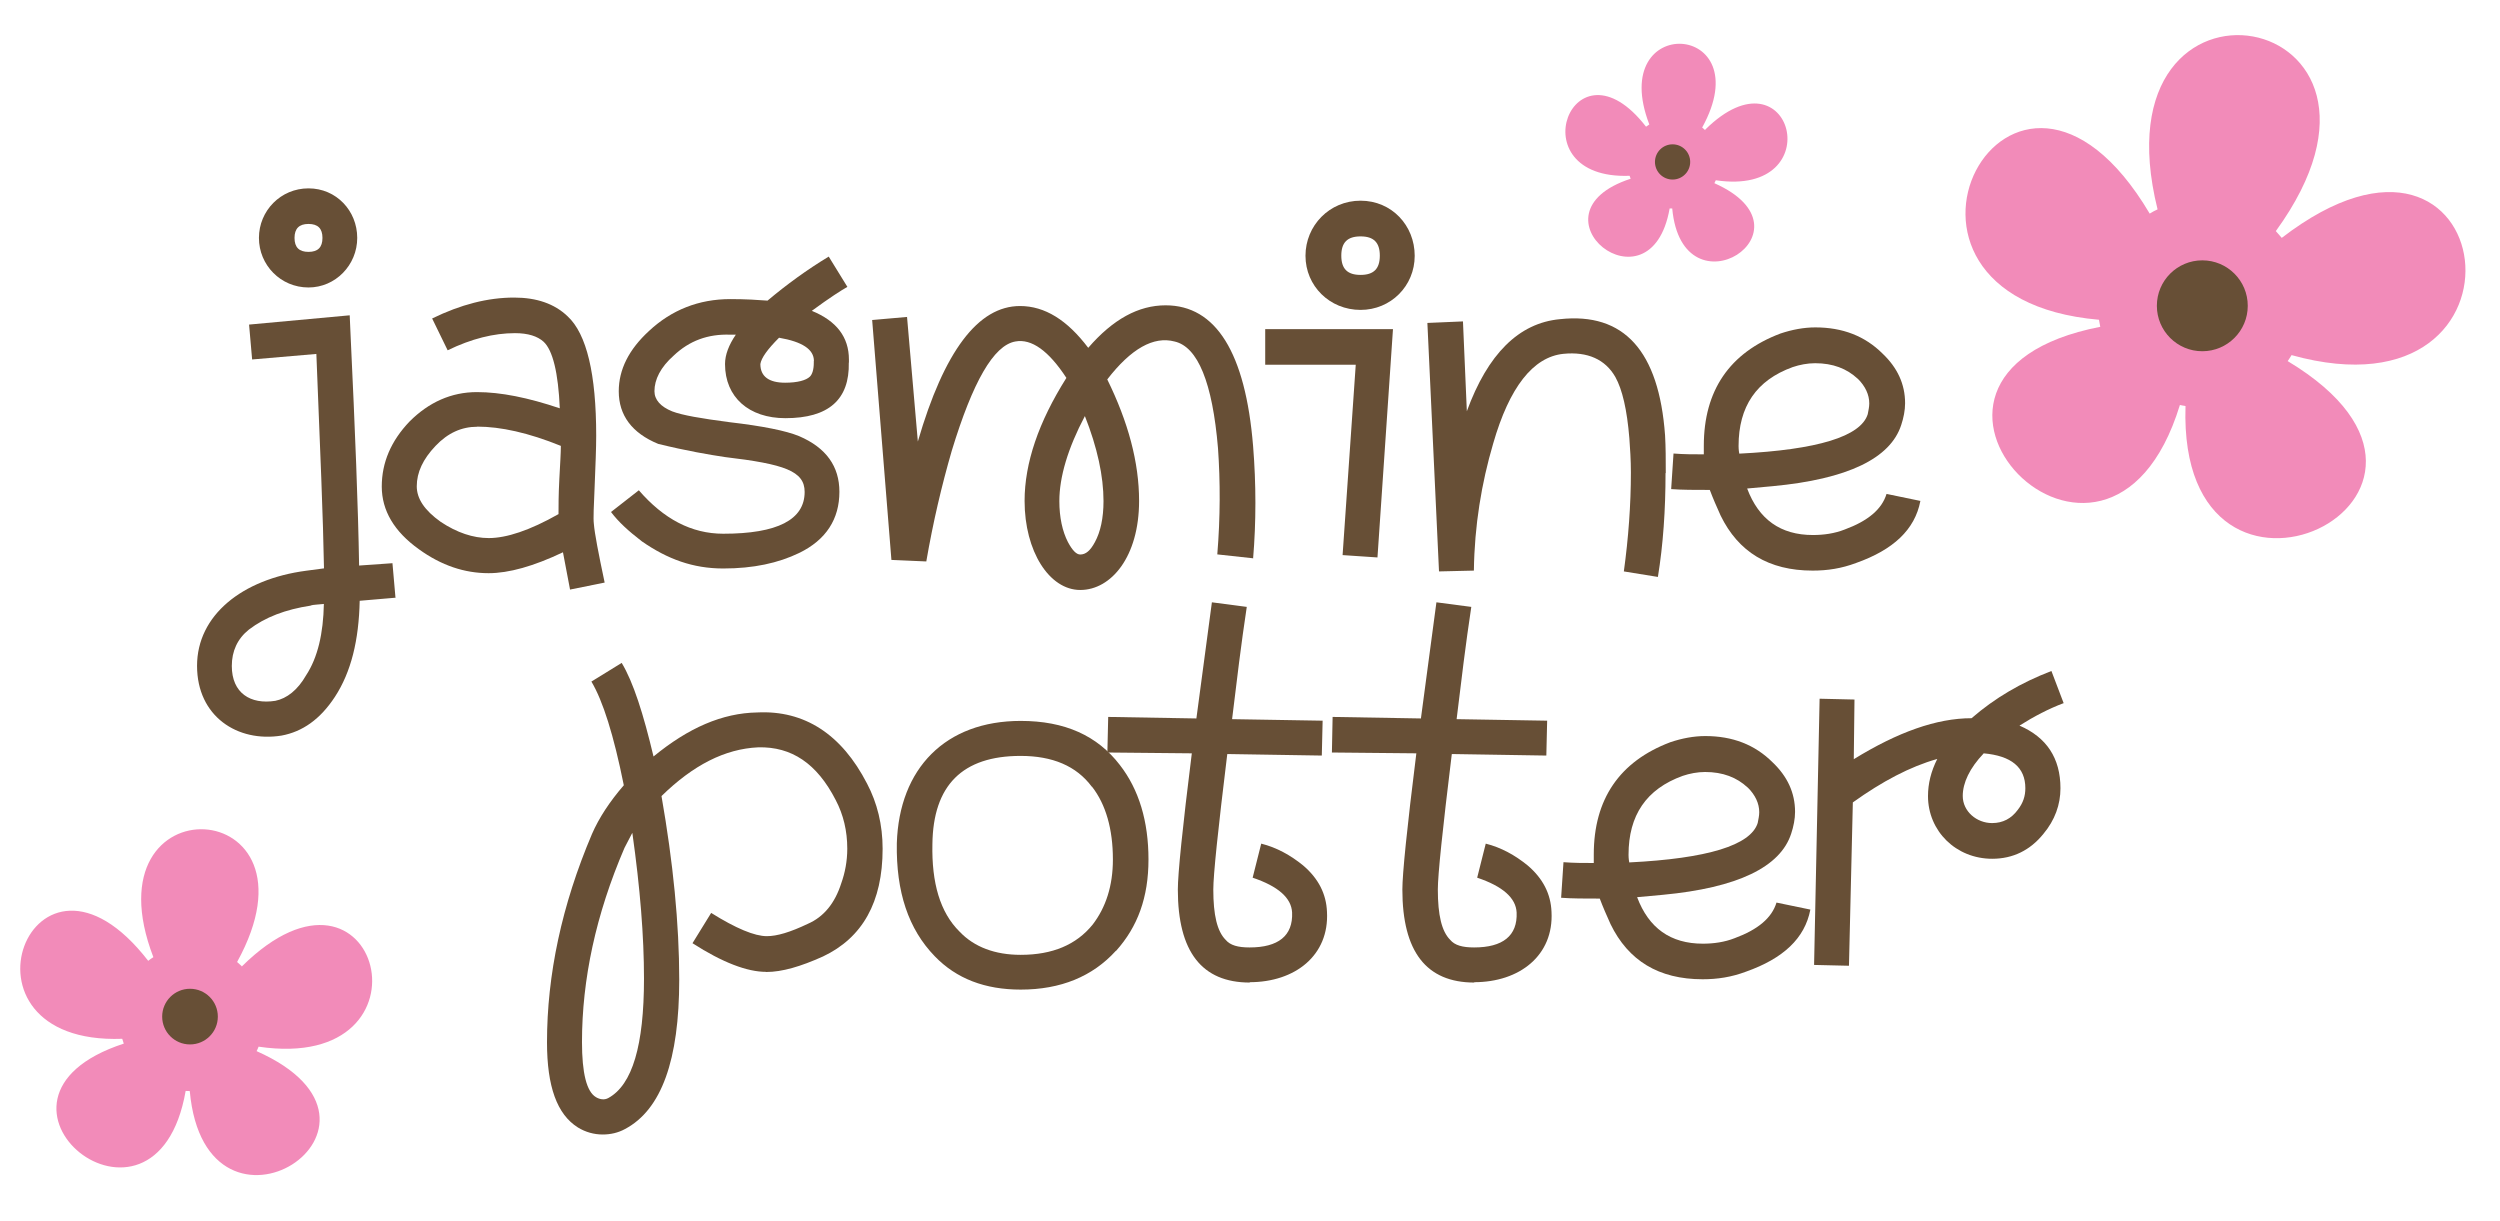
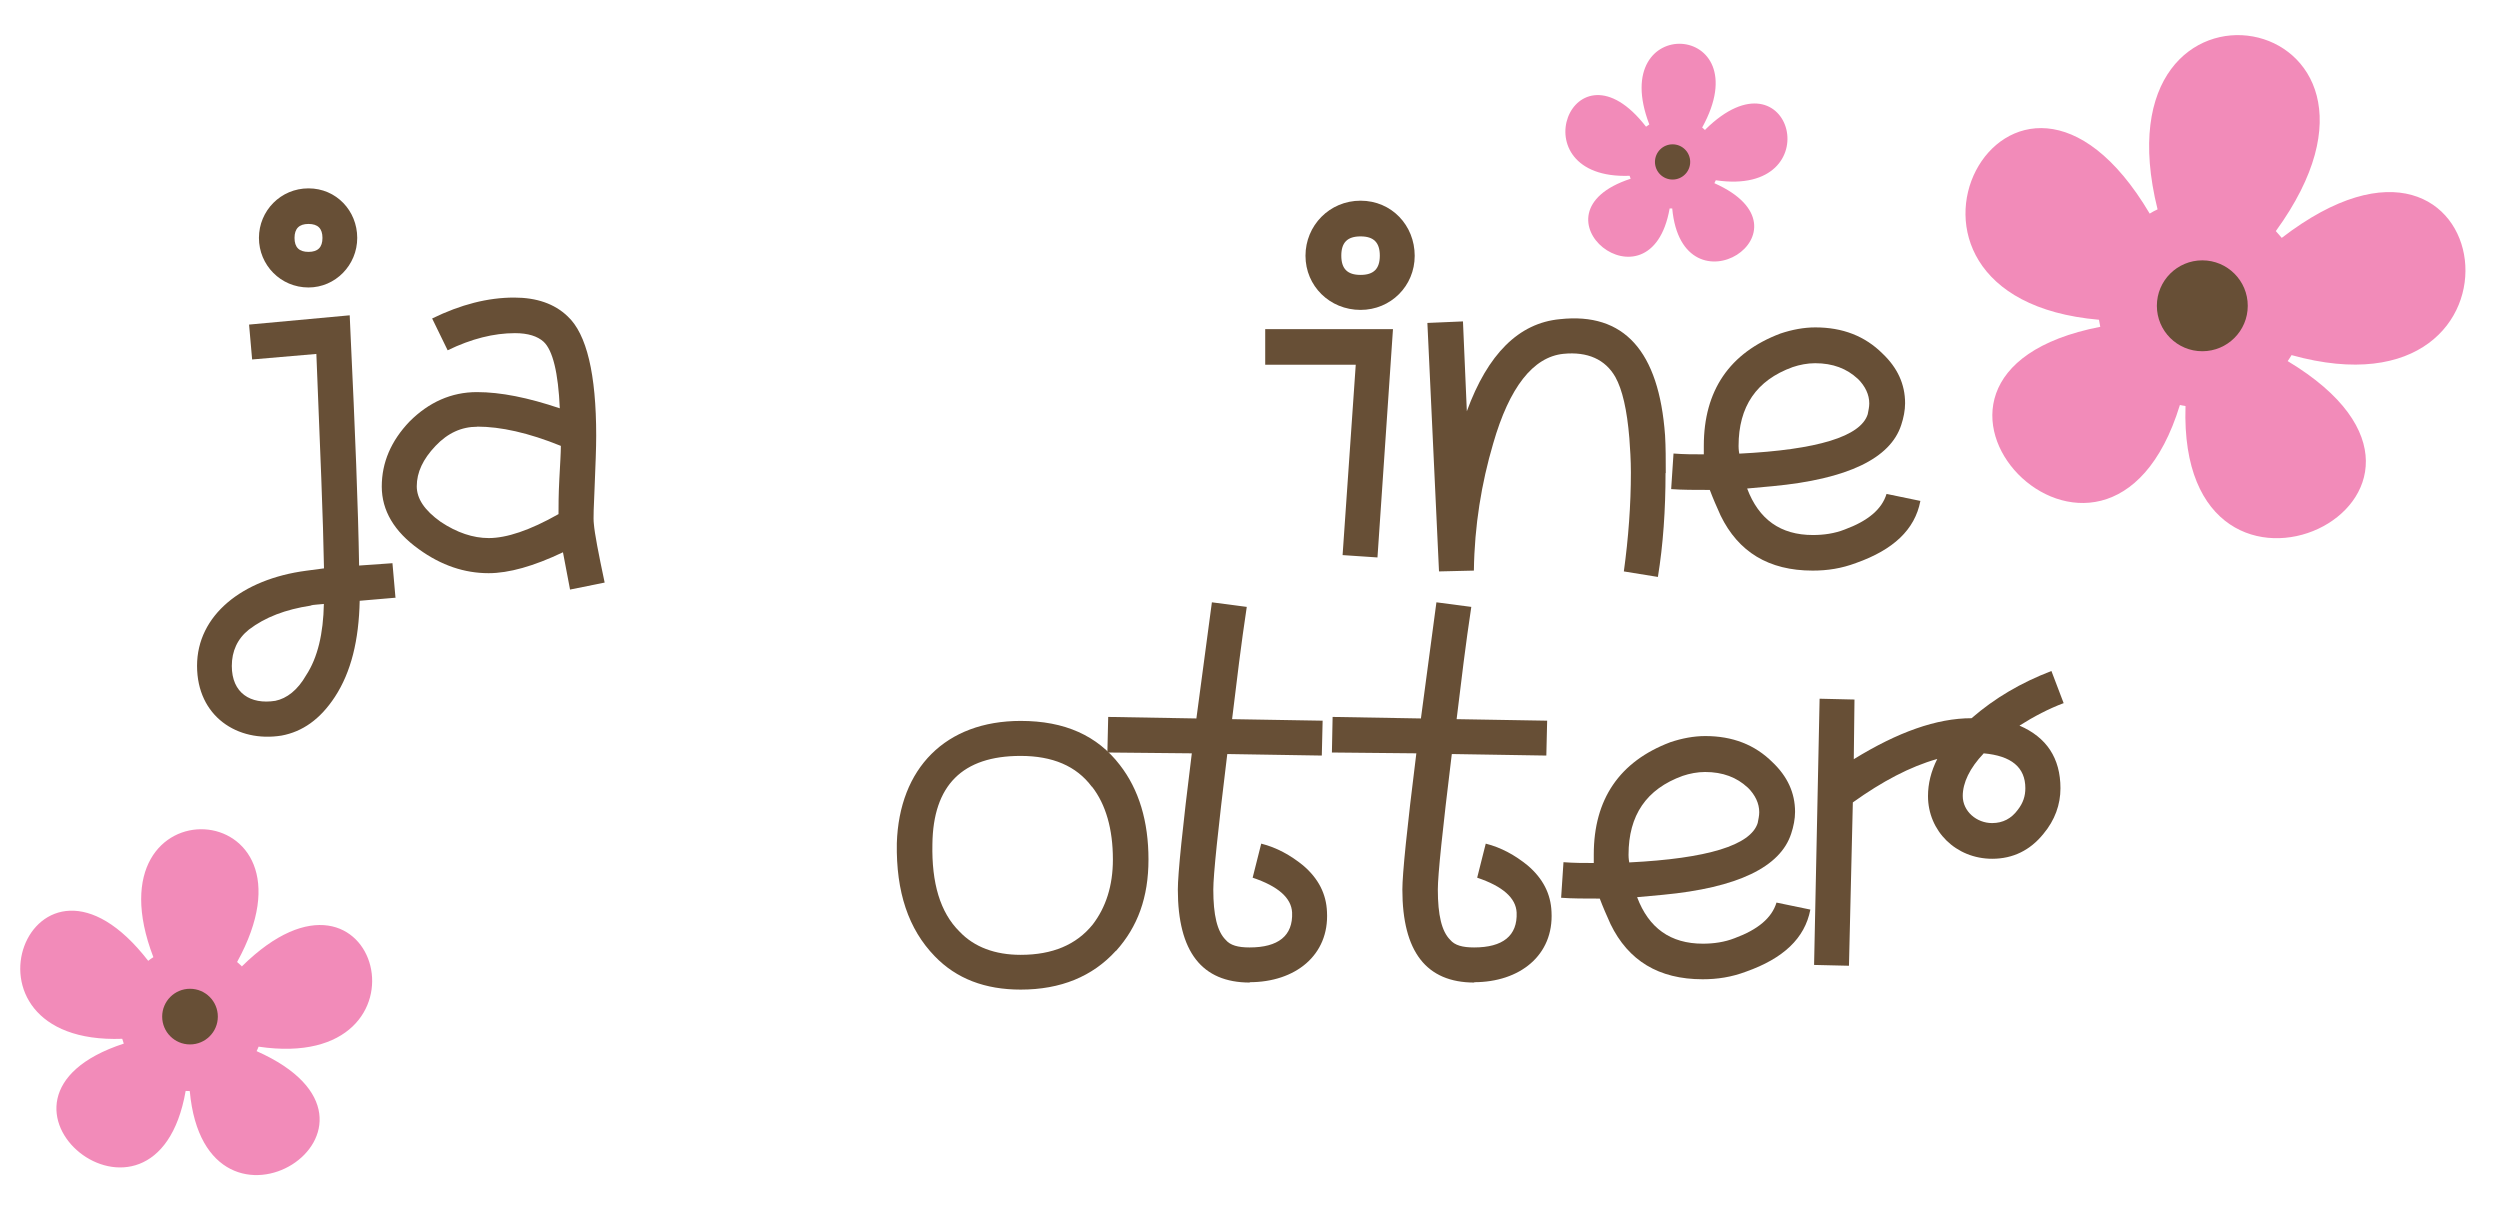
<svg xmlns="http://www.w3.org/2000/svg" viewBox="0 0 212.89 103.96" version="1.1" id="Layer_1">
  <defs>
    <style>
      .st0 {
        fill: #674f36;
      }

      .st1 {
        fill: #fffdff;
      }

      .st2 {
        fill: #fcf9fc;
      }

      .st3 {
        display: none;
      }

      .st4 {
        fill: #f28bb9;
      }
    </style>
  </defs>
  <g class="st3" id="Background">
    <rect height="512" width="512" y="-194.36" x="-347.86" class="st1" />
-     <polygon points="-325.94 -173.19 143.48 -172.44 143.48 295.72 142.22 296.98 -326.69 296.23 -325.94 -173.19" class="st1" />
    <polygon points="-325.44 -172.18 142.47 -171.43 142.47 294.71 141.21 295.97 -325.69 295.22 -325.44 -172.18" class="st1" />
  </g>
  <g class="st3" data-name="Background" id="Background1">
    <rect height="512" width="512" y="-240.24" x="20.47" class="st2" />
-     <polygon points="42.39 -218.57 511.81 -218.32 511.81 249.84 510.55 251.1 42.9 251.1 41.64 249.84 42.39 -218.57" class="st2" />
    <polygon points="43.4 -217.57 510.8 -217.31 510.8 248.83 509.54 250.09 43.15 249.33 43.4 -217.57" class="st2" />
  </g>
  <path d="M33.66,50.9l-3.03.26c-.07,3.36-.73,6.07-2.11,8.18-1.25,1.91-2.76,2.97-4.55,3.3-3.75.6-7.19-1.64-7.19-5.94s3.83-7.38,9.3-8.1l1.51-.2c-.07-4.15-.33-10.29-.65-18.26l-5.47.47-.26-2.97,8.57-.79.07,1.59c.39,8.24.65,14.77.73,19.72l2.84-.2.26,2.97h-.01ZM26.47,51.57c-2.17.33-3.89.99-5.27,2.04-.99.79-1.46,1.85-1.46,3.1,0,2.31,1.59,3.3,3.7,2.97.99-.2,1.91-.92,2.63-2.18.99-1.51,1.46-3.56,1.51-6.07-.52.06-.92.06-1.12.13h0ZM26.27,24.48c-2.37,0-4.22-1.91-4.22-4.22s1.85-4.22,4.22-4.22,4.15,1.91,4.15,4.22-1.85,4.22-4.15,4.22ZM26.27,19.07c-.79,0-1.19.39-1.19,1.19s.39,1.19,1.19,1.19,1.19-.39,1.19-1.19-.39-1.19-1.19-1.19Z" class="st0" />
  <path d="M48.54,50.19l-.6-3.16c-2.5,1.19-4.61,1.78-6.33,1.78-2.04,0-4.02-.65-5.94-2.04-2.11-1.51-3.16-3.3-3.16-5.34s.79-3.89,2.37-5.54c1.64-1.64,3.56-2.5,5.73-2.5,2.04,0,4.35.47,7.06,1.38-.13-3.03-.6-4.95-1.38-5.67-.52-.47-1.32-.73-2.44-.73-1.78,0-3.7.47-5.73,1.46l-1.32-2.71c2.44-1.19,4.74-1.78,6.98-1.78,1.91,0,3.43.52,4.55,1.59,1.64,1.51,2.44,4.95,2.44,10.16,0,1.12-.06,2.5-.13,4.28-.07,1.72-.13,2.76-.07,3.23.07.86.39,2.5.92,5.01l-2.97.6h.01ZM40.64,36.34c-1.32,0-2.5.52-3.56,1.64s-1.59,2.24-1.59,3.43c0,1.05.65,2.04,2.04,3.03,1.38.92,2.76,1.38,4.09,1.38,1.51,0,3.49-.65,5.94-2.04,0-.65,0-1.64.07-2.97.07-1.32.13-2.24.13-2.84-2.76-1.12-5.14-1.64-7.12-1.64h0Z" class="st0" />
-   <path d="M72.28,30.87c.07,3.16-1.72,4.74-5.4,4.74-3.1,0-5.14-1.78-5.14-4.61,0-.79.33-1.64.92-2.5h-.47c-1.91-.07-3.49.52-4.82,1.78-1.12.99-1.64,2.04-1.64,3.03,0,.73.52,1.32,1.51,1.72.86.33,2.44.6,4.87.92,2.84.33,4.82.73,5.94,1.19,2.31.99,3.43,2.58,3.43,4.74,0,2.31-1.12,4.09-3.43,5.21-1.78.86-3.89,1.32-6.46,1.32s-4.74-.79-6.93-2.31c-1.12-.86-1.98-1.64-2.63-2.5l2.37-1.85c2.11,2.44,4.48,3.7,7.19,3.7,4.61,0,6.93-1.19,6.93-3.56,0-1.78-1.72-2.37-6.8-2.97-1.32-.2-3.23-.52-5.67-1.12-2.24-.92-3.36-2.44-3.36-4.48,0-1.85.86-3.56,2.58-5.14,1.91-1.78,4.22-2.71,6.93-2.71,1.32,0,2.37.07,3.16.13,1.64-1.38,3.36-2.63,5.21-3.75l1.59,2.58c-.47.26-1.51.92-3.03,2.04,2.11.86,3.16,2.24,3.16,4.15v.26h0ZM69.31,30.74c0-.99-.99-1.64-2.97-1.98-.99.99-1.51,1.72-1.59,2.24,0,1.06.73,1.59,2.11,1.59,1.05,0,1.78-.2,2.11-.52.2-.2.33-.6.33-1.19v-.13h0Z" class="st0" />
-   <path d="M106.69,47.54l-3.03-.33c.26-3.16.26-6.2.06-9.04-.47-5.6-1.72-8.64-3.7-9.09-1.78-.47-3.7.6-5.73,3.23,1.78,3.62,2.71,7.06,2.71,10.35,0,4.74-2.37,7.58-5.01,7.58s-4.74-3.3-4.74-7.58c0-3.23,1.19-6.72,3.56-10.48-1.51-2.31-2.97-3.36-4.35-3.1-1.85.33-3.62,3.43-5.41,9.3-.86,2.97-1.59,6.07-2.17,9.43l-2.97-.13-1.64-20.43,2.97-.26.92,10.61c2.24-7.71,5.14-11.54,8.7-11.54,2.11,0,4.02,1.19,5.81,3.56,2.11-2.44,4.28-3.62,6.59-3.62,4.28,0,6.8,4.02,7.45,12,.26,3.23.26,6.46,0,9.56h-.01ZM92.39,35.42c-1.46,2.76-2.18,5.21-2.18,7.25,0,1.38.26,2.58.73,3.49.39.73.73,1.06,1.05,1.06.47,0,.86-.33,1.25-1.06.47-.86.73-2.04.73-3.49,0-2.11-.52-4.55-1.59-7.25h.01Z" class="st0" />
  <path d="M194.3,20.25c-.17-.19-.33-.38-.5-.57,13.86-19.1-15.69-24.48-10.07-1.85-.23.1-.46.23-.67.36-11.81-19.92-26.21,7.14-4.32,9.04.04.2.08.39.11.6-21.45,4.18.53,27.05,6.78,6.66.17.04.32.06.48.09-.71,21.41,27.94,7.74,8.7-3.83.11-.17.23-.33.33-.51,21.78,6.06,17.85-24.36-.84-9.98h0Z" class="st4" />
  <circle r="3.87" cy="26.04" cx="187.54" class="st0" />
  <path d="M145.2,11.08c-.09-.07-.16-.15-.25-.22,5.01-9.08-8.18-9.84-4.5-.26-.1.06-.19.12-.28.19-6.23-8.05-11.04,4.54-1.4,4.18.03.09.06.17.09.25-9.12,2.98,1.7,11.77,3.32,2.53h.22c.86,9.39,12.62,1.86,3.59-2.15.04-.07.07-.16.12-.25,9.84,1.47,6.48-11.6-.9-4.31v.04Z" class="st4" />
  <circle r="1.5" cy="13.79" cx="142.43" class="st0" />
  <path d="M20.58,82.27c-.13-.12-.26-.23-.39-.35,7.94-14.41-12.95-15.58-7.13-.41-.15.09-.29.19-.44.31-9.88-12.76-17.52,7.2-2.21,6.64.04.13.09.26.13.41-14.48,4.73,2.71,18.67,5.27,4.03.12,0,.23,0,.35.01,1.35,14.87,19.99,2.95,5.69-3.4.06-.13.13-.25.17-.38,15.6,2.31,10.26-18.39-1.44-6.82v-.03Z" class="st4" />
  <circle r="2.37" cy="86.57" cx="16.18" class="st0" />
-   <path d="M118.62,28.03l-1.32,19.44-2.97-.2,1.12-16.21h-7.71v-3.03h10.88ZM115.86,26.39c-2.63,0-4.69-2.04-4.69-4.61s2.04-4.69,4.69-4.69,4.61,2.11,4.61,4.69-2.04,4.61-4.61,4.61ZM115.86,20.13c-1.12,0-1.64.52-1.64,1.64s.52,1.64,1.64,1.64,1.64-.52,1.64-1.64-.52-1.64-1.64-1.64Z" class="st0" />
+   <path d="M118.62,28.03l-1.32,19.44-2.97-.2,1.12-16.21h-7.71v-3.03h10.88M115.86,26.39c-2.63,0-4.69-2.04-4.69-4.61s2.04-4.69,4.69-4.69,4.61,2.11,4.61,4.69-2.04,4.61-4.61,4.61ZM115.86,20.13c-1.12,0-1.64.52-1.64,1.64s.52,1.64,1.64,1.64,1.64-.52,1.64-1.64-.52-1.64-1.64-1.64Z" class="st0" />
  <path d="M141.83,40.3c0,3.1-.2,6.07-.65,8.83l-2.9-.47c.39-2.84.6-5.67.6-8.44,0-1.06-.07-2.04-.13-2.9-.2-2.44-.6-4.15-1.19-5.21-.86-1.51-2.37-2.18-4.42-1.98-2.58.26-4.61,2.84-5.99,7.65-.99,3.36-1.59,6.98-1.64,10.81l-2.97.07-.99-21.16,3.03-.13.33,7.65c1.78-4.87,4.42-7.51,7.92-7.84,5.47-.6,8.44,2.71,8.96,9.89.06.99.06,2.11.06,3.23v-.03Z" class="st0" />
  <path d="M163.53,42.67c-.47,2.44-2.31,4.15-5.47,5.27-1.25.47-2.44.65-3.7.65-3.75,0-6.33-1.59-7.84-4.69-.33-.73-.65-1.46-.92-2.18-1.25,0-2.37,0-3.29-.07l.2-3.03c.86.07,1.72.07,2.58.07v-.73c0-4.69,2.18-7.92,6.53-9.56.99-.33,1.98-.52,2.97-.52,2.31,0,4.22.73,5.73,2.24,1.25,1.19,1.91,2.58,1.91,4.22,0,.6-.13,1.25-.33,1.85-.92,2.84-4.55,4.61-10.94,5.21l-2.18.2c.99,2.63,2.84,3.96,5.6,3.96.92,0,1.85-.13,2.71-.47,1.98-.73,3.16-1.72,3.56-3.03l2.9.6h-.01ZM158.19,32.25c-.92-.86-2.11-1.32-3.62-1.32-.65,0-1.32.13-1.91.33-3.1,1.12-4.61,3.36-4.61,6.72,0,.07,0,.33.06.65,6.66-.33,10.35-1.46,10.94-3.36.06-.33.13-.6.13-.92,0-.73-.33-1.46-.99-2.11h0Z" class="st0" />
-   <path d="M65.23,82.76c-1.59,0-3.7-.79-6.26-2.44l1.59-2.58c2.11,1.32,3.7,1.98,4.74,1.98.86,0,1.98-.33,3.49-1.05,1.38-.6,2.31-1.78,2.84-3.43.33-.92.52-1.91.52-2.97,0-1.51-.33-2.9-.99-4.15-1.59-3.1-3.75-4.55-6.59-4.48-2.84.13-5.54,1.51-8.24,4.15.99,5.67,1.51,10.88,1.51,15.63,0,6.85-1.51,11.07-4.61,12.72-.6.33-1.25.47-1.91.47-.73,0-1.46-.2-2.11-.6-1.78-1.12-2.63-3.49-2.63-7.25,0-5.73,1.25-11.67,3.83-17.74.6-1.38,1.51-2.76,2.71-4.15-.86-4.28-1.78-7.19-2.76-8.83l2.58-1.59c.99,1.64,1.85,4.35,2.71,7.97,2.97-2.44,5.86-3.7,8.83-3.75,4.02-.2,7.19,1.85,9.36,6.07.86,1.64,1.32,3.49,1.32,5.54,0,4.55-1.72,7.58-5.08,9.17-1.91.86-3.49,1.32-4.82,1.32h-.03ZM53.83,70.95l-.65,1.25c-2.44,5.67-3.62,11.2-3.62,16.54,0,2.63.39,4.22,1.19,4.69.33.2.73.26,1.06.07,2.04-1.12,3.03-4.48,3.03-10.16,0-3.62-.33-7.71-.99-12.4h-.01Z" class="st0" />
  <path d="M95.02,80.97c-1.98,2.18-4.69,3.3-8.1,3.3-3.03,0-5.47-.92-7.32-2.84-2.24-2.31-3.3-5.47-3.23-9.62.2-6.39,4.15-10.42,10.55-10.42,3.75,0,6.52,1.25,8.44,3.75,1.64,2.11,2.44,4.82,2.44,8.05s-.92,5.73-2.76,7.78h-.01ZM92.98,67c-1.32-1.78-3.36-2.63-6.07-2.63-4.95,0-7.45,2.5-7.51,7.51-.07,3.3.65,5.81,2.31,7.45,1.25,1.32,3.03,1.98,5.21,1.98,2.71,0,4.74-.86,6.13-2.58,1.12-1.46,1.72-3.3,1.72-5.54,0-2.58-.6-4.69-1.78-6.2h-.01Z" class="st0" />
  <path d="M106.43,83.67c-4.09,0-6.13-2.63-6.13-7.92,0-1.32.39-5.21,1.19-11.6l-7.19-.07.07-3.03,7.51.13,1.32-9.89,2.97.39c-.47,3.1-.86,6.33-1.25,9.56l7.71.13-.07,2.97-8.05-.13c-.79,6.46-1.19,10.29-1.19,11.54,0,2.18.33,3.56,1.05,4.28.39.47,1.05.65,2.04.65,2.44,0,3.7-.99,3.62-2.97-.06-1.25-1.19-2.24-3.36-2.97l.73-2.9c1.32.33,2.5.99,3.56,1.85,1.32,1.12,1.98,2.44,2.04,3.96.2,3.7-2.71,5.99-6.59,5.99h.01Z" class="st0" />
  <path d="M125.55,83.67c-4.09,0-6.13-2.63-6.13-7.92,0-1.32.39-5.21,1.19-11.6l-7.19-.07.06-3.03,7.52.13,1.32-9.89,2.97.39c-.47,3.1-.86,6.33-1.25,9.56l7.71.13-.07,2.97-8.05-.13c-.79,6.46-1.19,10.29-1.19,11.54,0,2.18.33,3.56,1.05,4.28.39.47,1.05.65,2.04.65,2.44,0,3.7-.99,3.62-2.97-.06-1.25-1.19-2.24-3.36-2.97l.73-2.9c1.32.33,2.5.99,3.56,1.85,1.32,1.12,1.98,2.44,2.04,3.96.2,3.7-2.71,5.99-6.59,5.99h.01Z" class="st0" />
  <path d="M154.16,77.47c-.47,2.44-2.31,4.15-5.47,5.27-1.25.47-2.44.65-3.7.65-3.75,0-6.33-1.59-7.84-4.69-.33-.73-.65-1.46-.92-2.18-1.25,0-2.37,0-3.29-.07l.2-3.03c.86.07,1.72.07,2.58.07v-.73c0-4.69,2.18-7.92,6.53-9.56.99-.33,1.98-.52,2.97-.52,2.31,0,4.22.73,5.73,2.24,1.25,1.19,1.91,2.58,1.91,4.22,0,.6-.13,1.25-.33,1.85-.92,2.84-4.55,4.61-10.94,5.21l-2.18.2c.99,2.63,2.84,3.96,5.6,3.96.92,0,1.85-.13,2.71-.47,1.98-.73,3.16-1.72,3.56-3.03l2.9.6h-.01ZM148.82,67.06c-.92-.86-2.11-1.32-3.62-1.32-.65,0-1.32.13-1.91.33-3.1,1.12-4.61,3.36-4.61,6.72,0,.07,0,.33.06.65,6.66-.33,10.35-1.46,10.94-3.36.06-.33.13-.6.13-.92,0-.73-.33-1.46-.99-2.11h0Z" class="st0" />
  <path d="M175.72,59.88c-1.25.47-2.5,1.12-3.75,1.91,2.3.99,3.49,2.76,3.49,5.34,0,1.38-.47,2.71-1.46,3.89-1.12,1.38-2.58,2.11-4.35,2.11-3.1,0-5.47-2.37-5.47-5.34,0-1.06.26-2.11.79-3.16-2.31.65-4.69,1.91-7.19,3.7l-.33,13.91-2.97-.07.47-22.67,2.97.07-.06,5.08c3.75-2.31,7.06-3.49,10.03-3.49,1.98-1.72,4.22-3.03,6.8-4.02l1.05,2.76h0ZM168.92,64.16c-1.19,1.25-1.78,2.5-1.78,3.62,0,1.32,1.19,2.31,2.5,2.31.92,0,1.64-.39,2.18-1.12.47-.6.65-1.19.65-1.85,0-1.78-1.19-2.76-3.56-2.97Z" class="st0" />
</svg>